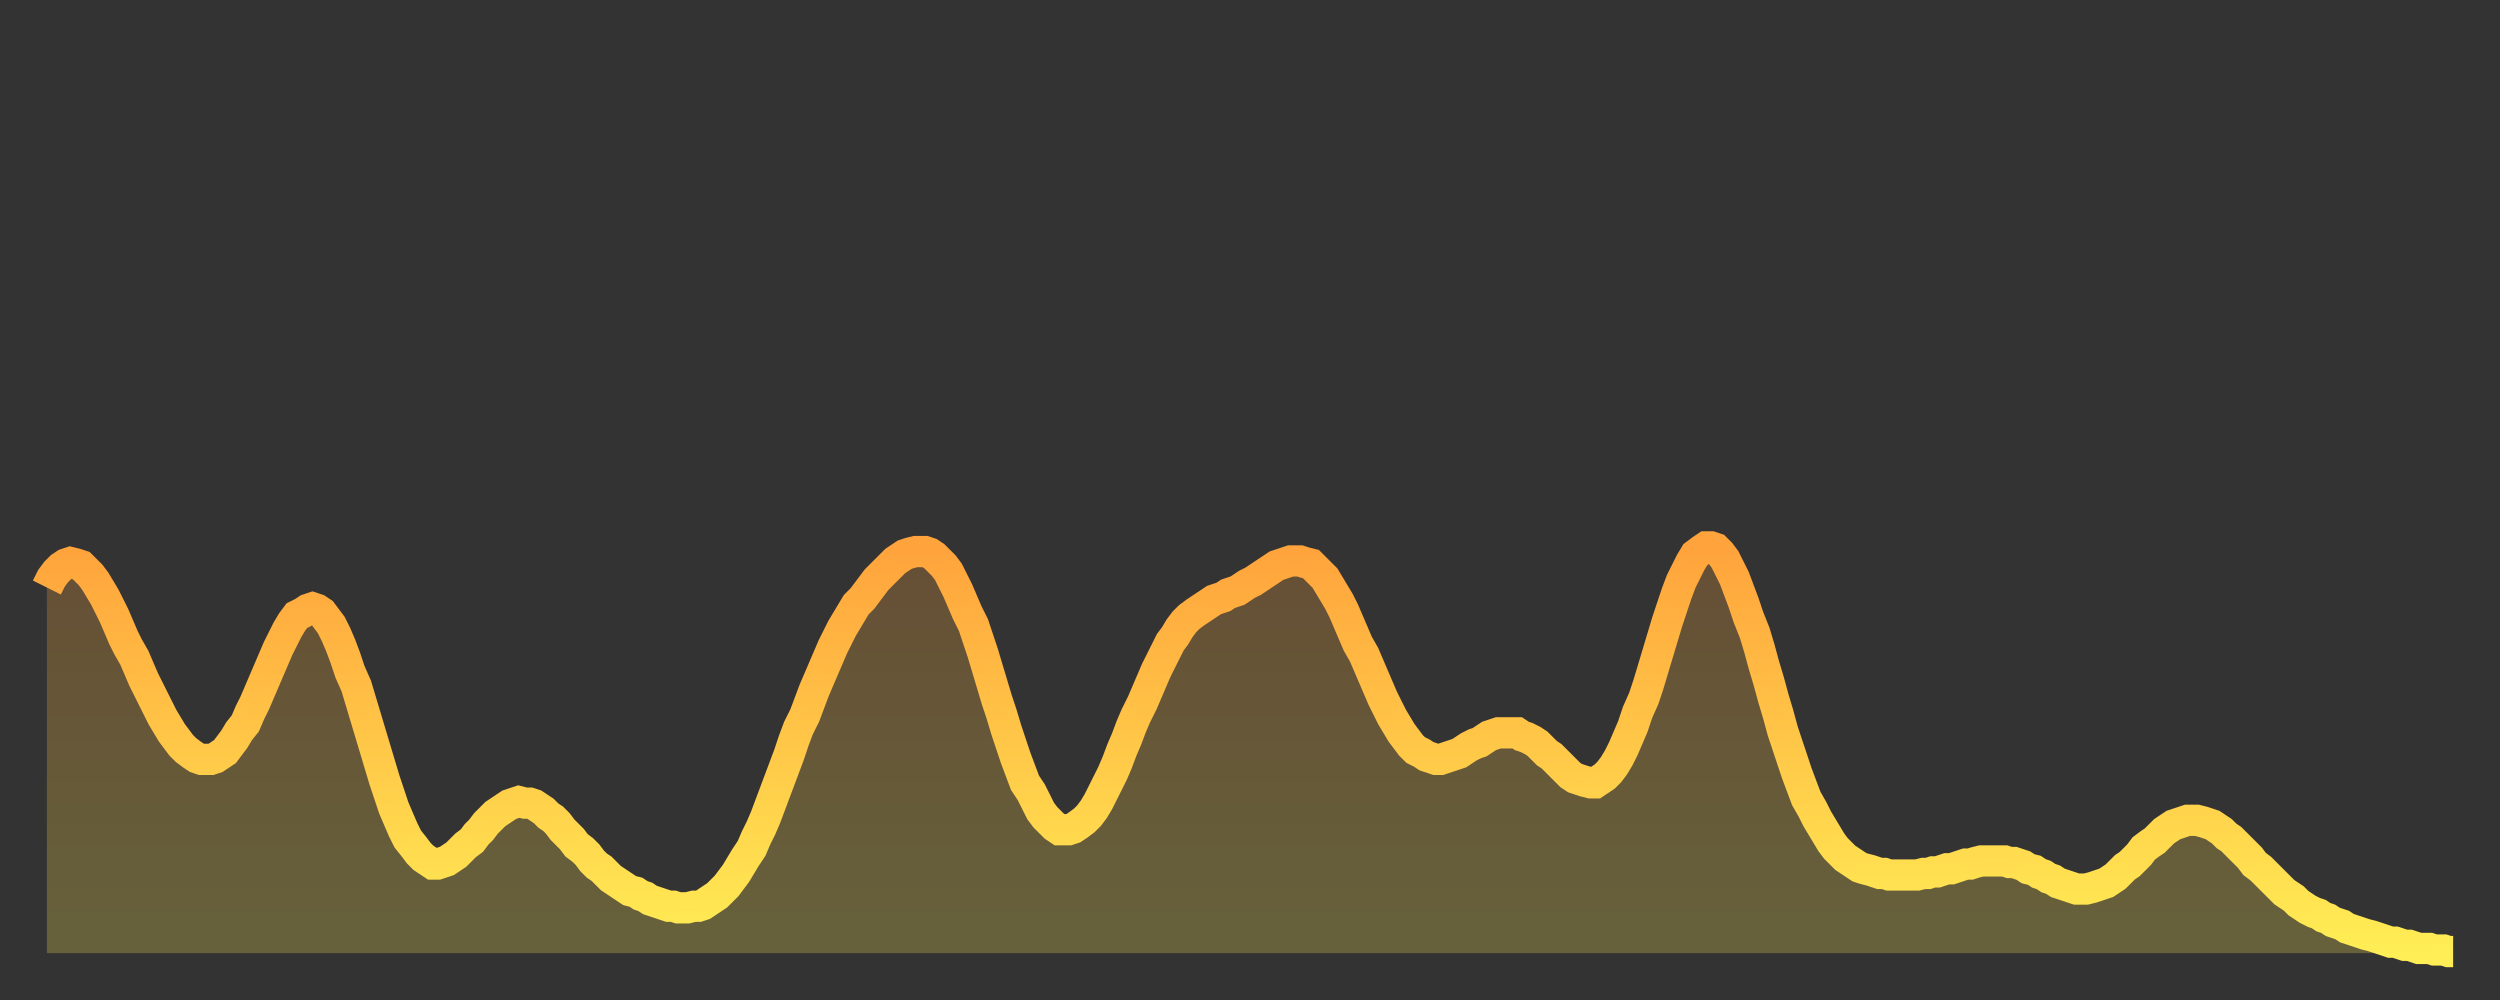
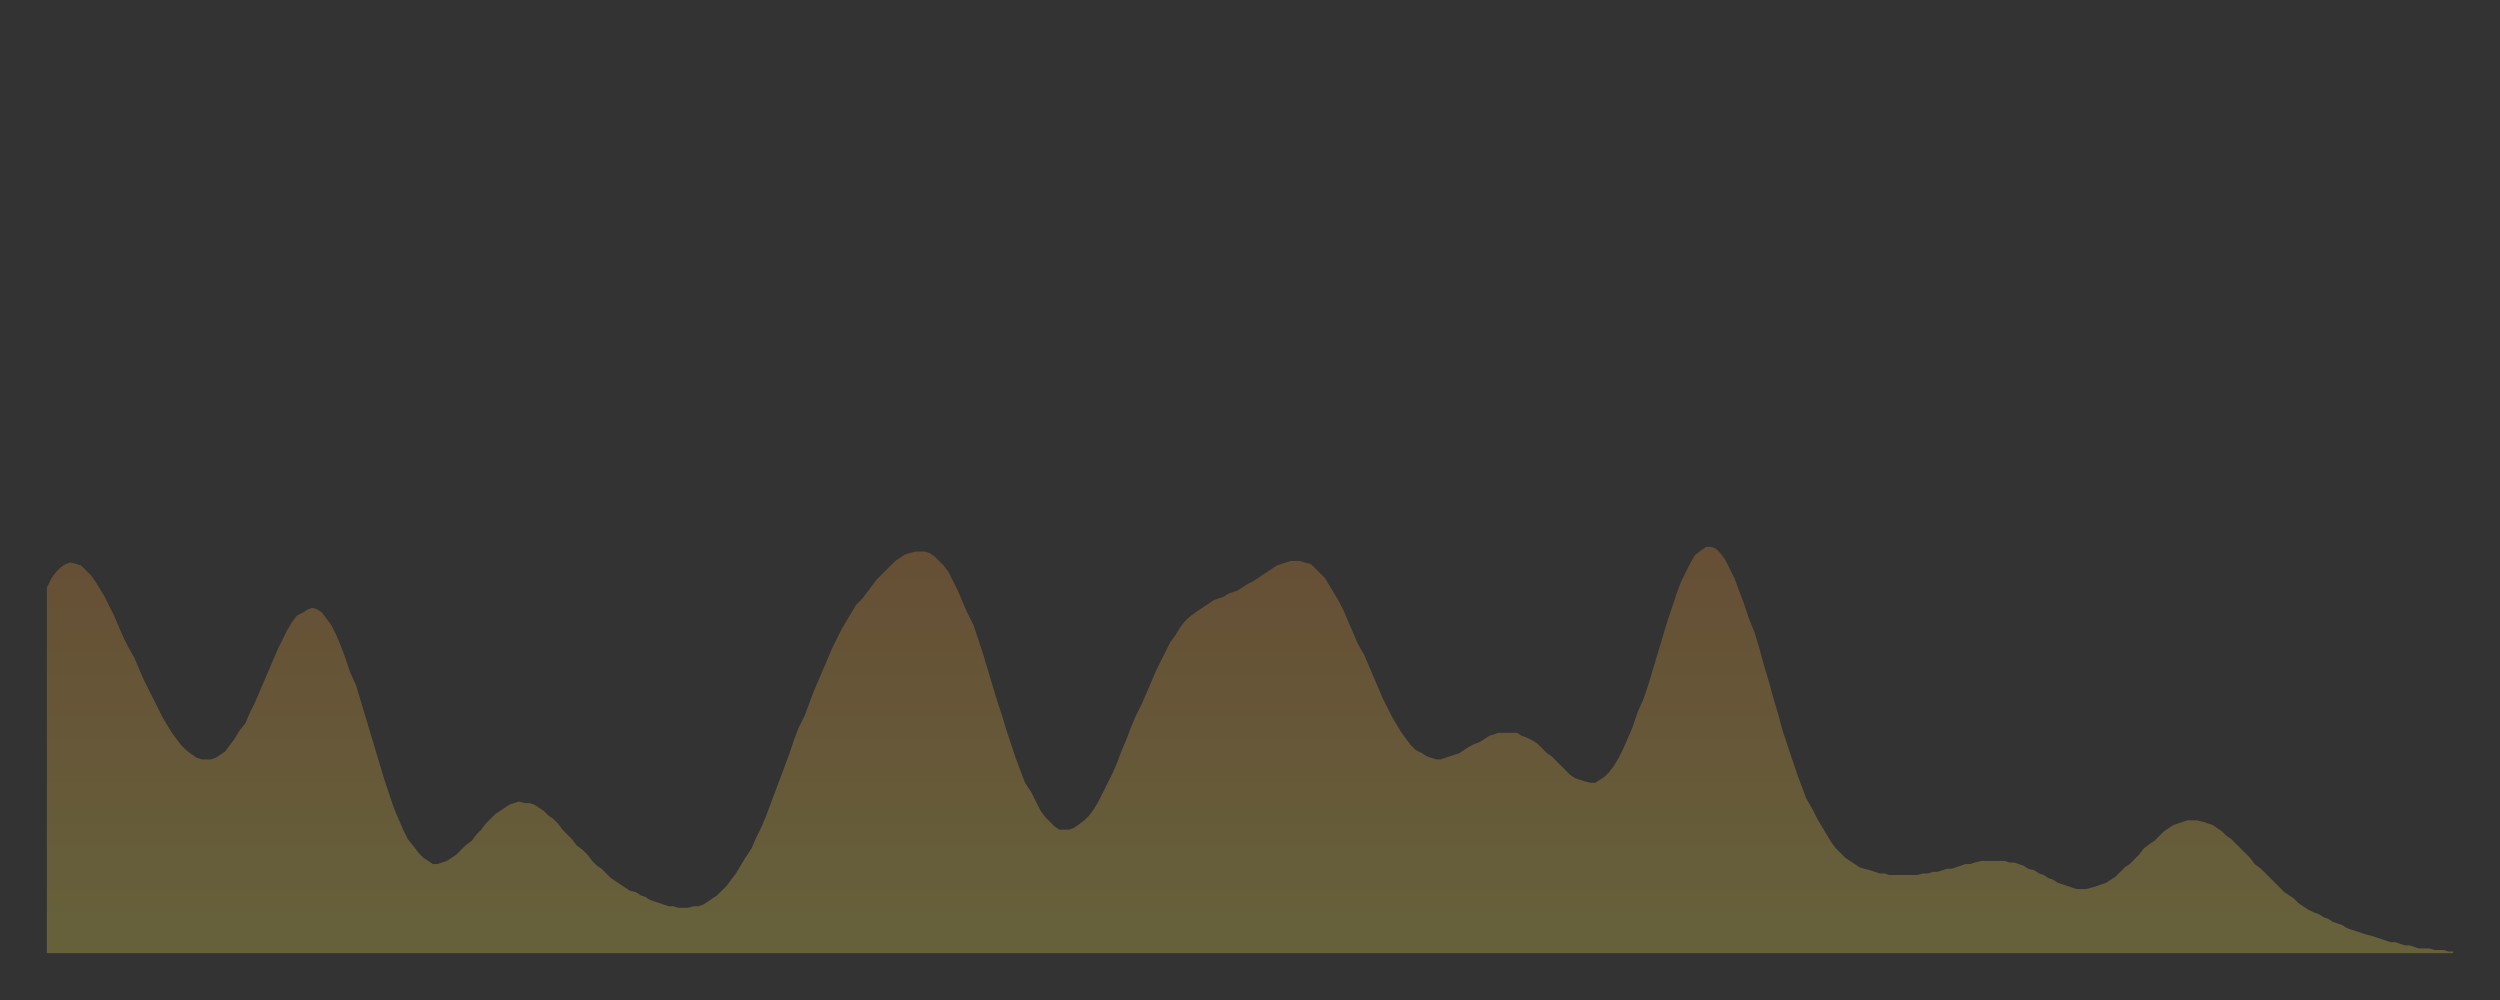
<svg xmlns="http://www.w3.org/2000/svg" baseProfile="full" height="64" version="1.1" width="160">
  <rect width="100%" height="100%" fill="#333333" stroke="none" />
  <defs>
    <linearGradient id="id367896" x1="0" x2="0" y1="0" y2="1">
      <stop offset="0%" stop-color="#ffa33c" />
      <stop offset="50%" stop-color="#ffc848" />
      <stop offset="100%" stop-color="#ffee55" />
    </linearGradient>
  </defs>
  <g transform="translate(3,3)">
    <g>
-       <path d="M 0.0 34.6 0.3 34.0 0.6 33.6 0.9 33.3 1.2 33.1 1.5 33.0 1.9 33.1 2.2 33.2 2.5 33.5 2.8 33.8 3.1 34.2 3.4 34.7 3.7 35.2 4.0 35.8 4.3 36.4 4.6 37.1 4.9 37.8 5.2 38.4 5.6 39.1 5.9 39.8 6.2 40.5 6.5 41.1 6.8 41.7 7.1 42.3 7.4 42.9 7.7 43.4 8.0 43.9 8.3 44.3 8.6 44.7 8.9 45.0 9.3 45.3 9.6 45.5 9.9 45.6 10.2 45.6 10.5 45.6 10.8 45.5 11.1 45.3 11.4 45.1 11.7 44.7 12.0 44.3 12.3 43.8 12.7 43.3 13.0 42.6 13.3 42.0 13.6 41.3 13.9 40.6 14.2 39.9 14.5 39.2 14.8 38.5 15.1 37.9 15.4 37.3 15.7 36.8 16.0 36.4 16.4 36.2 16.7 36.0 17.0 35.9 17.3 36.0 17.6 36.2 17.9 36.6 18.2 37.0 18.5 37.6 18.8 38.3 19.1 39.1 19.4 40.0 19.8 40.9 20.1 41.9 20.4 42.9 20.7 43.9 21.0 44.9 21.3 45.9 21.6 46.9 21.9 47.8 22.2 48.7 22.5 49.4 22.8 50.1 23.1 50.7 23.5 51.2 23.8 51.6 24.1 51.9 24.4 52.1 24.7 52.3 25.0 52.3 25.3 52.2 25.6 52.1 25.9 51.9 26.2 51.7 26.5 51.4 26.8 51.1 27.2 50.8 27.5 50.4 27.8 50.1 28.1 49.7 28.4 49.4 28.7 49.1 29.0 48.9 29.3 48.7 29.6 48.5 29.9 48.4 30.2 48.3 30.6 48.4 30.9 48.4 31.2 48.5 31.5 48.7 31.8 48.9 32.1 49.2 32.4 49.4 32.7 49.7 33.0 50.1 33.3 50.4 33.6 50.7 33.9 51.1 34.3 51.4 34.6 51.7 34.9 52.1 35.2 52.4 35.5 52.6 35.8 52.9 36.1 53.2 36.4 53.4 36.7 53.6 37.0 53.8 37.3 54.0 37.7 54.1 38.0 54.3 38.3 54.4 38.6 54.6 38.9 54.7 39.2 54.8 39.5 54.9 39.8 55.0 40.1 55.0 40.4 55.1 40.7 55.1 41.0 55.1 41.4 55.0 41.7 55.0 42.0 54.9 42.3 54.7 42.6 54.5 42.9 54.3 43.2 54.0 43.5 53.7 43.8 53.3 44.1 52.9 44.4 52.4 44.7 51.9 45.1 51.3 45.4 50.6 45.7 50.0 46.0 49.3 46.3 48.5 46.6 47.7 46.9 46.9 47.2 46.1 47.5 45.3 47.8 44.4 48.1 43.6 48.5 42.8 48.8 42.0 49.1 41.2 49.4 40.5 49.7 39.8 50.0 39.1 50.3 38.4 50.6 37.8 50.9 37.2 51.2 36.7 51.5 36.2 51.8 35.7 52.2 35.3 52.5 34.9 52.8 34.5 53.1 34.1 53.4 33.8 53.7 33.5 54.0 33.2 54.3 32.9 54.6 32.7 54.9 32.5 55.2 32.4 55.6 32.3 55.9 32.3 56.2 32.3 56.5 32.4 56.8 32.6 57.1 32.9 57.4 33.2 57.7 33.6 58.0 34.2 58.3 34.8 58.6 35.5 58.9 36.2 59.3 37.0 59.6 37.9 59.9 38.8 60.2 39.8 60.5 40.8 60.8 41.8 61.1 42.7 61.4 43.7 61.7 44.6 62.0 45.5 62.3 46.3 62.6 47.1 63.0 47.7 63.3 48.3 63.6 48.9 63.9 49.3 64.2 49.6 64.5 49.9 64.8 50.1 65.1 50.1 65.4 50.1 65.7 50.0 66.0 49.8 66.4 49.5 66.7 49.2 67.0 48.8 67.3 48.3 67.6 47.7 67.9 47.1 68.2 46.5 68.5 45.8 68.8 45.0 69.1 44.3 69.4 43.5 69.7 42.8 70.1 42.0 70.4 41.3 70.7 40.6 71.0 39.9 71.3 39.3 71.6 38.7 71.9 38.1 72.2 37.7 72.5 37.2 72.8 36.8 73.1 36.5 73.5 36.2 73.8 36.0 74.1 35.8 74.4 35.6 74.7 35.4 75.0 35.3 75.3 35.2 75.6 35.0 75.9 34.9 76.2 34.8 76.5 34.6 76.8 34.4 77.2 34.2 77.5 34.0 77.8 33.8 78.1 33.6 78.4 33.4 78.7 33.2 79.0 33.1 79.3 33.0 79.6 32.9 79.9 32.9 80.2 32.9 80.5 33.0 80.9 33.1 81.2 33.4 81.5 33.7 81.8 34.0 82.1 34.5 82.4 35.0 82.7 35.5 83.0 36.1 83.3 36.8 83.6 37.5 83.9 38.2 84.3 38.9 84.6 39.6 84.9 40.3 85.2 41.0 85.5 41.7 85.8 42.3 86.1 42.9 86.4 43.4 86.7 43.9 87.0 44.3 87.3 44.7 87.6 45.0 88.0 45.2 88.3 45.4 88.6 45.5 88.9 45.6 89.2 45.6 89.5 45.5 89.8 45.4 90.1 45.3 90.4 45.2 90.7 45.0 91.0 44.8 91.4 44.6 91.7 44.5 92.0 44.3 92.3 44.1 92.6 44.0 92.9 43.9 93.2 43.9 93.5 43.9 93.8 43.9 94.1 43.9 94.4 44.1 94.7 44.2 95.1 44.4 95.4 44.6 95.7 44.9 96.0 45.2 96.3 45.4 96.6 45.7 96.9 46.0 97.2 46.3 97.5 46.6 97.8 46.8 98.1 46.9 98.4 47.0 98.8 47.1 99.1 47.1 99.4 46.9 99.7 46.7 100.0 46.4 100.3 46.0 100.6 45.5 100.9 44.9 101.2 44.2 101.5 43.5 101.8 42.6 102.2 41.7 102.5 40.8 102.8 39.8 103.1 38.8 103.4 37.8 103.7 36.8 104.0 35.9 104.3 35.0 104.6 34.2 104.9 33.6 105.2 33.0 105.5 32.5 105.9 32.2 106.2 32.0 106.5 32.0 106.8 32.1 107.1 32.4 107.4 32.8 107.7 33.4 108.0 34.0 108.3 34.8 108.6 35.6 108.9 36.5 109.3 37.5 109.6 38.5 109.9 39.6 110.2 40.6 110.5 41.7 110.8 42.7 111.1 43.8 111.4 44.7 111.7 45.6 112.0 46.5 112.3 47.3 112.6 48.1 113.0 48.8 113.3 49.4 113.6 49.9 113.9 50.4 114.2 50.9 114.5 51.3 114.8 51.6 115.1 51.9 115.4 52.1 115.7 52.3 116.0 52.5 116.3 52.6 116.7 52.7 117.0 52.8 117.3 52.9 117.6 52.9 117.9 53.0 118.2 53.0 118.5 53.0 118.8 53.0 119.1 53.0 119.4 53.0 119.7 53.0 120.1 52.9 120.4 52.9 120.7 52.8 121.0 52.8 121.3 52.7 121.6 52.6 121.9 52.6 122.2 52.5 122.5 52.4 122.8 52.3 123.1 52.3 123.4 52.2 123.8 52.1 124.1 52.1 124.4 52.1 124.7 52.1 125.0 52.1 125.3 52.1 125.6 52.2 125.9 52.2 126.2 52.3 126.5 52.4 126.8 52.6 127.2 52.7 127.5 52.9 127.8 53.0 128.1 53.2 128.4 53.3 128.7 53.5 129.0 53.6 129.3 53.7 129.6 53.8 129.9 53.9 130.2 53.9 130.5 53.9 130.9 53.8 131.2 53.7 131.5 53.6 131.8 53.5 132.1 53.3 132.4 53.1 132.7 52.8 133.0 52.5 133.3 52.3 133.6 52.0 133.9 51.7 134.2 51.3 134.6 51.0 134.9 50.8 135.2 50.5 135.5 50.2 135.8 50.0 136.1 49.8 136.4 49.7 136.7 49.6 137.0 49.5 137.3 49.5 137.6 49.5 138.0 49.6 138.3 49.7 138.6 49.8 138.9 50.0 139.2 50.2 139.5 50.5 139.8 50.7 140.1 51.0 140.4 51.3 140.7 51.6 141.0 51.9 141.3 52.3 141.7 52.6 142.0 52.9 142.3 53.2 142.6 53.5 142.9 53.8 143.2 54.1 143.5 54.3 143.8 54.5 144.1 54.8 144.4 55.0 144.7 55.2 145.1 55.4 145.4 55.5 145.7 55.7 146.0 55.8 146.3 56.0 146.6 56.1 146.9 56.2 147.2 56.4 147.5 56.5 147.8 56.6 148.1 56.7 148.4 56.8 148.8 56.9 149.1 57.0 149.4 57.1 149.7 57.2 150.0 57.3 150.3 57.3 150.6 57.4 150.9 57.5 151.2 57.5 151.5 57.6 151.8 57.7 152.1 57.7 152.5 57.7 152.8 57.8 153.1 57.8 153.4 57.8 153.7 57.9 154.0 57.9" fill="none" id="graph-curve" opacity="1" stroke="url(#id367896)" stroke-width="2" />
      <path d="M 0 58 L 0.0 34.6 0.3 34.0 0.6 33.6 0.9 33.3 1.2 33.1 1.5 33.0 1.9 33.1 2.2 33.2 2.5 33.5 2.8 33.8 3.1 34.2 3.4 34.7 3.7 35.2 4.0 35.8 4.3 36.4 4.6 37.1 4.9 37.8 5.2 38.4 5.6 39.1 5.9 39.8 6.2 40.5 6.5 41.1 6.8 41.7 7.1 42.3 7.4 42.9 7.7 43.4 8.0 43.9 8.3 44.3 8.6 44.7 8.9 45.0 9.3 45.3 9.6 45.5 9.9 45.6 10.2 45.6 10.5 45.6 10.8 45.5 11.1 45.3 11.4 45.1 11.7 44.7 12.0 44.3 12.3 43.8 12.7 43.3 13.0 42.6 13.3 42.0 13.6 41.3 13.9 40.6 14.2 39.9 14.5 39.2 14.8 38.5 15.1 37.9 15.4 37.3 15.7 36.8 16.0 36.4 16.4 36.2 16.7 36.0 17.0 35.9 17.3 36.0 17.6 36.2 17.9 36.6 18.2 37.0 18.5 37.6 18.8 38.3 19.1 39.1 19.4 40.0 19.8 40.9 20.1 41.9 20.4 42.9 20.7 43.9 21.0 44.9 21.3 45.9 21.6 46.9 21.9 47.8 22.2 48.7 22.5 49.4 22.8 50.1 23.1 50.7 23.5 51.2 23.8 51.6 24.1 51.9 24.4 52.1 24.7 52.3 25.0 52.3 25.3 52.2 25.6 52.1 25.9 51.9 26.2 51.7 26.5 51.4 26.8 51.1 27.2 50.8 27.5 50.4 27.8 50.1 28.1 49.7 28.4 49.4 28.7 49.1 29.0 48.9 29.3 48.7 29.6 48.5 29.9 48.4 30.2 48.3 30.6 48.4 30.9 48.4 31.2 48.5 31.5 48.7 31.8 48.9 32.1 49.2 32.4 49.4 32.7 49.7 33.0 50.1 33.3 50.4 33.6 50.7 33.9 51.1 34.3 51.4 34.6 51.7 34.9 52.1 35.2 52.4 35.5 52.6 35.8 52.9 36.1 53.2 36.4 53.4 36.7 53.6 37.0 53.8 37.3 54.0 37.7 54.1 38.0 54.3 38.3 54.4 38.6 54.6 38.9 54.7 39.2 54.8 39.5 54.9 39.8 55.0 40.1 55.0 40.4 55.1 40.7 55.1 41.0 55.1 41.4 55.0 41.7 55.0 42.0 54.9 42.3 54.7 42.6 54.5 42.9 54.3 43.2 54.0 43.5 53.7 43.8 53.3 44.1 52.9 44.4 52.4 44.7 51.9 45.1 51.3 45.4 50.6 45.7 50.0 46.0 49.3 46.3 48.5 46.6 47.7 46.9 46.9 47.2 46.1 47.5 45.3 47.8 44.4 48.1 43.6 48.5 42.8 48.8 42.0 49.1 41.2 49.4 40.5 49.7 39.8 50.0 39.1 50.3 38.4 50.6 37.8 50.9 37.2 51.2 36.7 51.5 36.2 51.8 35.7 52.2 35.3 52.5 34.9 52.8 34.5 53.1 34.1 53.4 33.8 53.7 33.5 54.0 33.2 54.3 32.9 54.6 32.7 54.9 32.5 55.2 32.4 55.6 32.3 55.9 32.3 56.2 32.3 56.5 32.4 56.8 32.6 57.1 32.9 57.4 33.2 57.7 33.6 58.0 34.2 58.3 34.8 58.6 35.5 58.9 36.2 59.3 37.0 59.6 37.9 59.9 38.8 60.2 39.8 60.5 40.8 60.8 41.8 61.1 42.7 61.4 43.7 61.7 44.6 62.0 45.5 62.3 46.3 62.6 47.1 63.0 47.7 63.3 48.3 63.6 48.9 63.9 49.3 64.2 49.6 64.5 49.9 64.8 50.1 65.1 50.1 65.4 50.1 65.7 50.0 66.0 49.8 66.4 49.5 66.7 49.2 67.0 48.8 67.3 48.3 67.6 47.7 67.9 47.1 68.2 46.5 68.5 45.8 68.8 45.0 69.1 44.3 69.4 43.5 69.7 42.8 70.1 42.0 70.4 41.3 70.7 40.6 71.0 39.9 71.3 39.3 71.6 38.7 71.9 38.1 72.2 37.7 72.5 37.2 72.8 36.8 73.1 36.5 73.5 36.2 73.8 36.0 74.1 35.8 74.4 35.6 74.7 35.4 75.0 35.3 75.3 35.2 75.6 35.0 75.9 34.9 76.2 34.8 76.5 34.6 76.8 34.4 77.2 34.2 77.5 34.0 77.8 33.8 78.1 33.6 78.4 33.4 78.7 33.2 79.0 33.1 79.3 33.0 79.6 32.9 79.9 32.9 80.2 32.9 80.5 33.0 80.9 33.1 81.2 33.4 81.5 33.7 81.8 34.0 82.1 34.5 82.4 35.0 82.7 35.5 83.0 36.1 83.3 36.8 83.6 37.5 83.9 38.2 84.3 38.9 84.6 39.6 84.9 40.3 85.2 41.0 85.5 41.7 85.8 42.3 86.1 42.9 86.4 43.4 86.7 43.9 87.0 44.3 87.3 44.7 87.6 45.0 88.0 45.2 88.3 45.4 88.6 45.5 88.9 45.6 89.2 45.6 89.5 45.5 89.8 45.4 90.1 45.3 90.4 45.2 90.7 45.0 91.0 44.8 91.4 44.6 91.7 44.5 92.0 44.3 92.3 44.1 92.6 44.0 92.9 43.9 93.2 43.9 93.5 43.9 93.8 43.9 94.1 43.9 94.4 44.1 94.7 44.2 95.1 44.4 95.4 44.6 95.7 44.9 96.0 45.2 96.3 45.4 96.6 45.7 96.9 46.0 97.2 46.3 97.5 46.6 97.8 46.8 98.1 46.9 98.4 47.0 98.8 47.1 99.1 47.1 99.4 46.9 99.7 46.7 100.0 46.4 100.3 46.0 100.6 45.5 100.9 44.9 101.2 44.2 101.5 43.5 101.8 42.6 102.2 41.7 102.5 40.8 102.8 39.8 103.1 38.8 103.4 37.8 103.7 36.8 104.0 35.9 104.3 35.0 104.6 34.2 104.9 33.6 105.2 33.0 105.5 32.5 105.9 32.2 106.2 32.0 106.5 32.0 106.8 32.1 107.1 32.4 107.4 32.8 107.7 33.4 108.0 34.0 108.3 34.8 108.6 35.6 108.9 36.5 109.3 37.5 109.6 38.5 109.9 39.6 110.2 40.6 110.5 41.7 110.8 42.7 111.1 43.8 111.4 44.7 111.7 45.6 112.0 46.5 112.3 47.3 112.6 48.1 113.0 48.8 113.3 49.4 113.6 49.9 113.9 50.4 114.2 50.9 114.5 51.3 114.8 51.6 115.1 51.9 115.4 52.1 115.7 52.3 116.0 52.5 116.3 52.6 116.7 52.7 117.0 52.8 117.3 52.9 117.6 52.9 117.9 53.0 118.2 53.0 118.5 53.0 118.8 53.0 119.1 53.0 119.4 53.0 119.7 53.0 120.1 52.9 120.4 52.9 120.7 52.8 121.0 52.8 121.3 52.7 121.6 52.6 121.9 52.6 122.2 52.5 122.5 52.4 122.8 52.3 123.1 52.3 123.4 52.2 123.8 52.1 124.1 52.1 124.4 52.1 124.7 52.1 125.0 52.1 125.3 52.1 125.6 52.2 125.9 52.2 126.2 52.3 126.5 52.4 126.8 52.6 127.2 52.7 127.5 52.9 127.8 53.0 128.1 53.2 128.4 53.3 128.7 53.5 129.0 53.6 129.3 53.7 129.6 53.8 129.9 53.9 130.2 53.9 130.5 53.9 130.9 53.8 131.2 53.7 131.5 53.6 131.8 53.5 132.1 53.3 132.4 53.1 132.7 52.8 133.0 52.5 133.3 52.3 133.6 52.0 133.9 51.7 134.2 51.3 134.6 51.0 134.9 50.8 135.2 50.5 135.5 50.2 135.8 50.0 136.1 49.8 136.4 49.7 136.7 49.6 137.0 49.5 137.3 49.5 137.6 49.5 138.0 49.6 138.3 49.7 138.6 49.8 138.9 50.0 139.2 50.2 139.5 50.5 139.8 50.7 140.1 51.0 140.4 51.3 140.7 51.6 141.0 51.9 141.3 52.3 141.7 52.6 142.0 52.9 142.3 53.2 142.6 53.5 142.9 53.8 143.2 54.1 143.5 54.3 143.8 54.5 144.1 54.8 144.4 55.0 144.7 55.2 145.1 55.4 145.4 55.5 145.7 55.7 146.0 55.8 146.3 56.0 146.6 56.1 146.9 56.2 147.2 56.4 147.5 56.5 147.8 56.6 148.1 56.7 148.4 56.8 148.8 56.9 149.1 57.0 149.4 57.1 149.7 57.2 150.0 57.3 150.3 57.3 150.6 57.4 150.9 57.5 151.2 57.5 151.5 57.6 151.8 57.7 152.1 57.7 152.5 57.7 152.8 57.8 153.1 57.8 153.4 57.8 153.7 57.9 154.0 57.9 154 58" fill="url(#id367896)" fill-opacity=".25" id="graph-shadow" />
    </g>
  </g>
</svg>